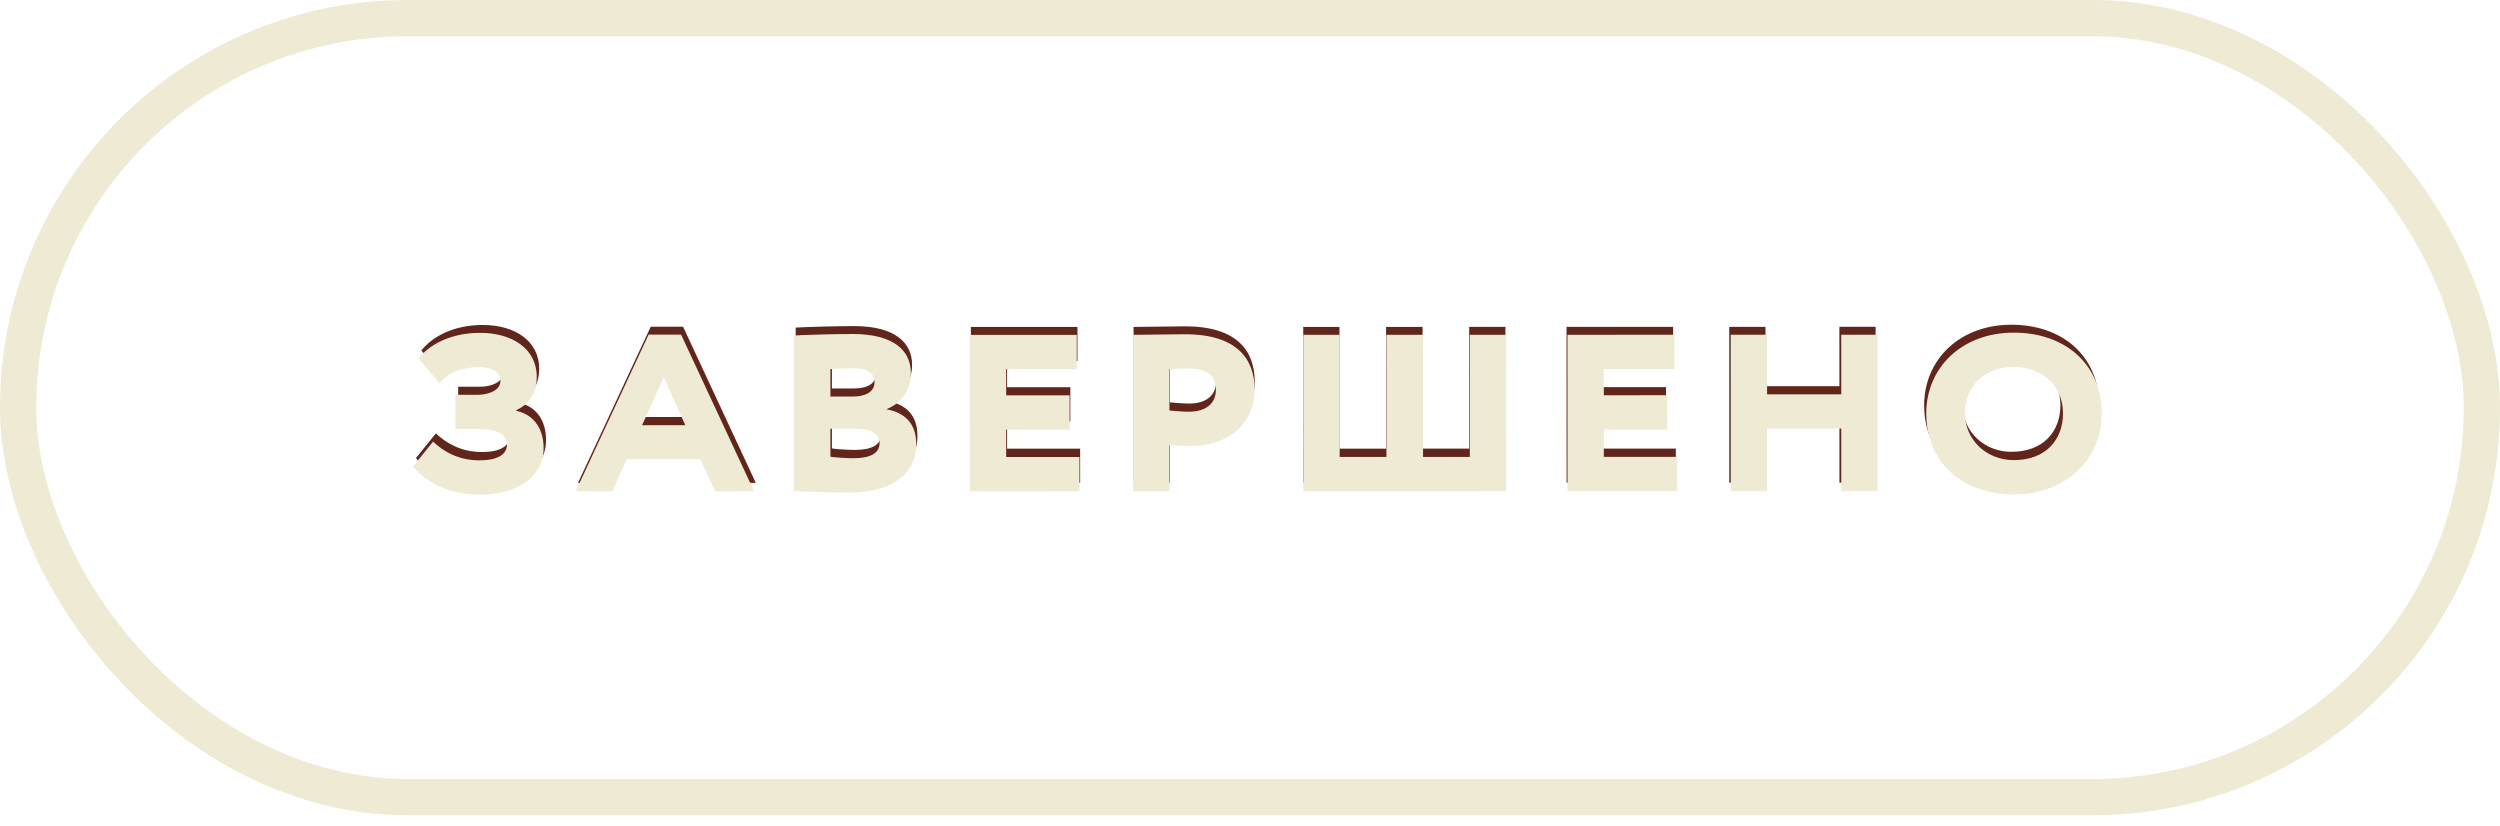
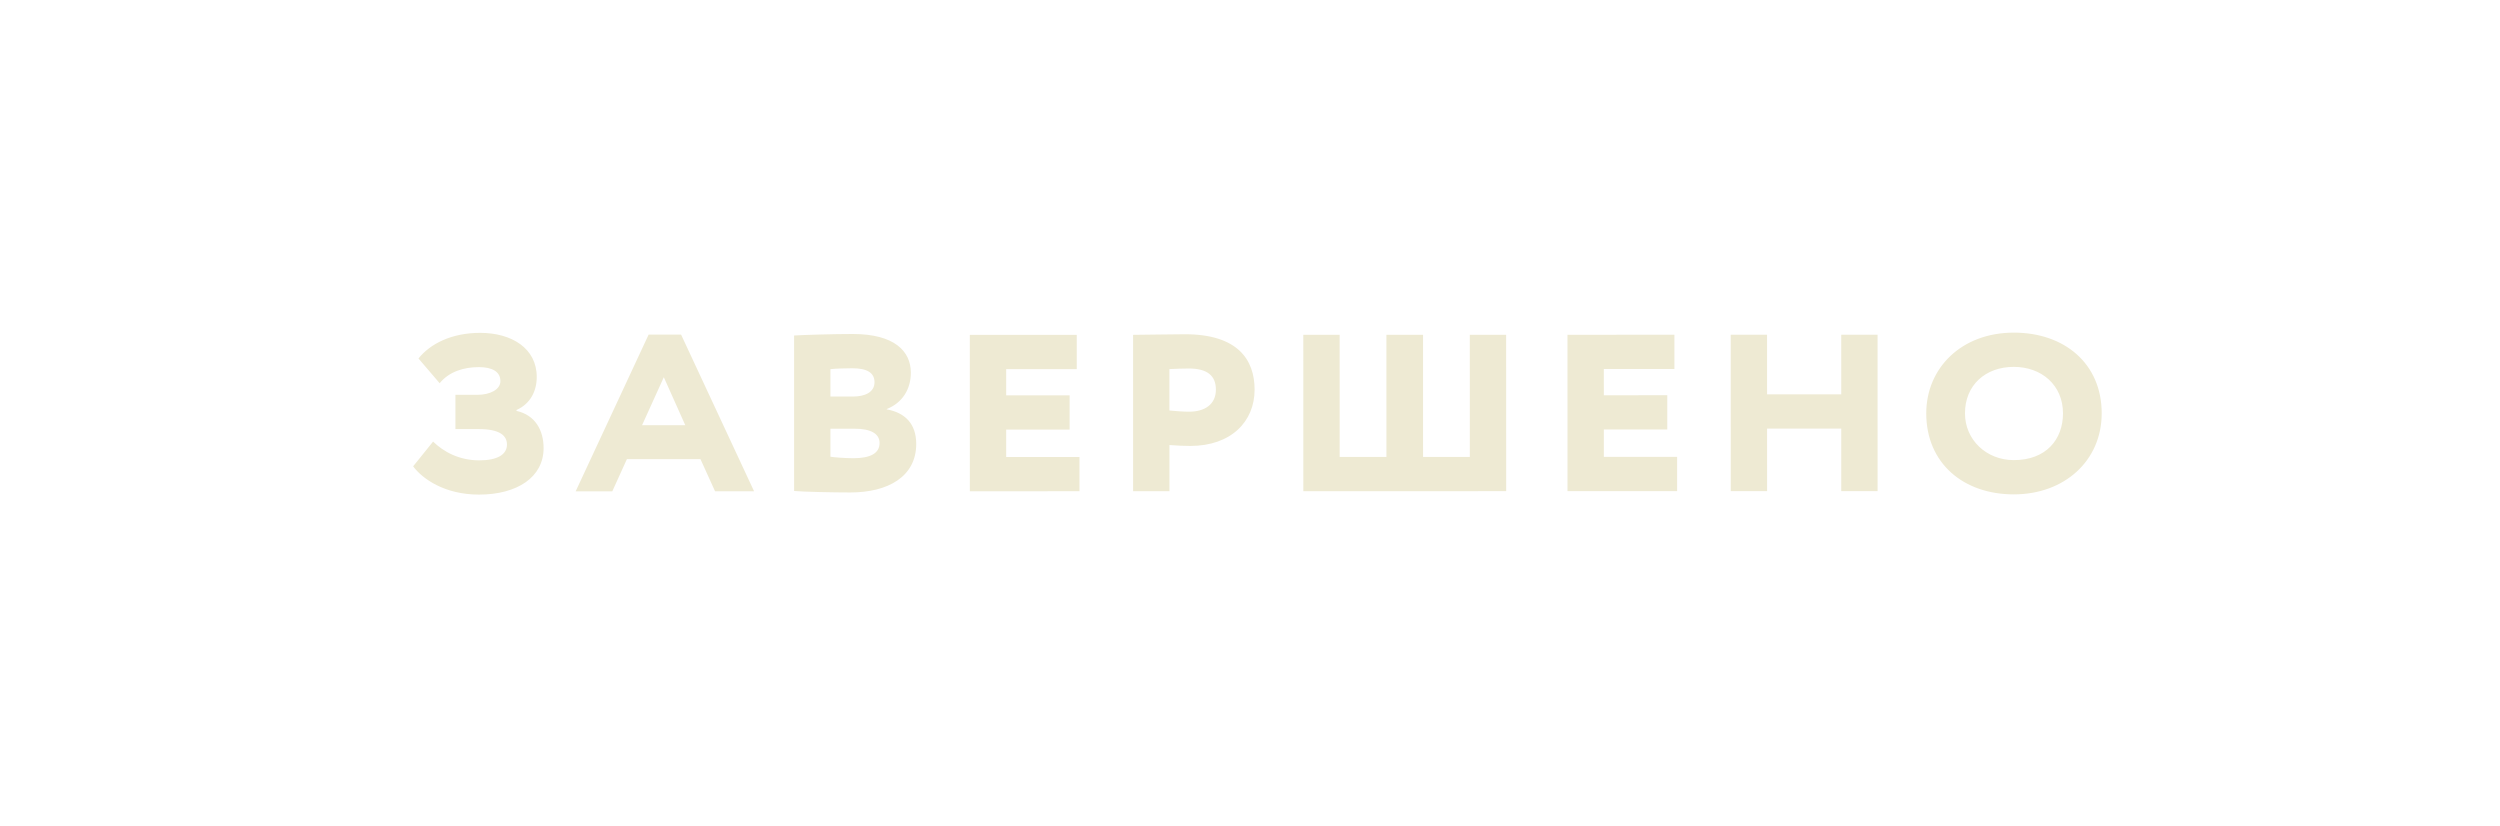
<svg xmlns="http://www.w3.org/2000/svg" width="112" height="37" viewBox="0 0 112 37" fill="none">
-   <path d="M21.577 21.781C20.047 21.781 19.05 21.076 18.637 20.518L19.528 19.414C19.994 19.866 20.685 20.252 21.59 20.251C22.388 20.251 22.827 19.998 22.827 19.546C22.827 19.147 22.507 18.855 21.563 18.855L20.526 18.855L20.525 17.325L21.509 17.325C22.055 17.325 22.534 17.099 22.534 16.713C22.533 16.288 22.161 16.088 21.576 16.088C20.897 16.088 20.246 16.288 19.82 16.807L18.876 15.703C19.394 15.051 20.352 14.559 21.629 14.559C23.039 14.559 24.156 15.25 24.156 16.527C24.156 17.152 23.877 17.724 23.252 18.003L23.252 18.043C24.09 18.229 24.462 18.907 24.463 19.706C24.463 20.996 23.293 21.781 21.577 21.781ZM25.894 21.634L29.152 14.637L30.602 14.637L33.861 21.633L32.119 21.633L31.467 20.197L28.182 20.197L27.53 21.634L25.894 21.634ZM29.831 16.539L28.86 18.681L30.788 18.68L29.831 16.539ZM35.648 21.619L35.647 14.676C36.072 14.649 37.442 14.609 38.267 14.609C40.129 14.609 40.861 15.38 40.861 16.338C40.861 17.07 40.489 17.681 39.784 17.961L39.784 17.974C40.595 18.12 41.101 18.612 41.101 19.517C41.101 20.98 39.838 21.685 38.162 21.685C37.417 21.685 36.1 21.659 35.648 21.619ZM38.361 18.839L37.27 18.839L37.27 20.089C37.417 20.116 37.922 20.156 38.295 20.156C39.066 20.155 39.465 19.929 39.465 19.477C39.465 19.052 39.053 18.839 38.361 18.839ZM38.241 16.139C37.988 16.139 37.496 16.152 37.27 16.179L37.27 17.403L38.281 17.402C38.8 17.402 39.239 17.216 39.238 16.764C39.238 16.338 38.906 16.139 38.241 16.139ZM43.496 21.631L43.495 14.648L48.27 14.648L48.27 16.177L45.118 16.178L45.118 17.348L47.951 17.348L47.951 18.877L45.118 18.878L45.118 20.101L48.39 20.101L48.391 21.63L43.496 21.631ZM52.408 21.63L50.785 21.63L50.784 14.647C51.21 14.647 52.526 14.62 53.098 14.62C55.453 14.62 56.211 15.75 56.211 17.094C56.211 18.517 55.161 19.608 53.339 19.608C53.139 19.608 52.714 19.595 52.408 19.568L52.408 21.63ZM53.272 16.15C53.019 16.15 52.673 16.163 52.407 16.177L52.407 18.025C52.687 18.052 53.006 18.078 53.285 18.078C53.977 18.078 54.482 17.759 54.482 17.094C54.482 16.469 54.096 16.15 53.272 16.15ZM58.386 21.629L58.385 14.646L60.008 14.646L60.009 20.099L62.097 20.099L62.096 14.646L63.732 14.645L63.733 20.098L65.821 20.098L65.82 14.645L67.443 14.645L67.444 21.627L58.386 21.629ZM70.183 21.627L70.181 14.644L74.956 14.643L74.957 16.173L71.805 16.174L71.805 17.344L74.638 17.343L74.638 18.873L71.805 18.873L71.805 20.097L75.077 20.097L75.077 21.626L70.183 21.627ZM82.407 21.625L82.406 18.832L79.094 18.832L79.095 21.626L77.472 21.626L77.471 14.643L79.094 14.643L79.094 17.303L82.406 17.302L82.405 14.642L84.028 14.642L84.029 21.625L82.407 21.625ZM86.202 18.153C86.202 16.131 87.771 14.548 90.112 14.548C92.373 14.548 94.036 15.931 94.036 18.152C94.037 20.267 92.374 21.77 90.113 21.77C87.865 21.77 86.203 20.387 86.202 18.153ZM87.931 18.153C87.931 19.337 88.889 20.241 90.113 20.241C91.549 20.24 92.307 19.323 92.307 18.152C92.307 16.889 91.349 16.077 90.112 16.078C88.849 16.078 87.931 16.889 87.931 18.153Z" fill="#61251B" />
-   <rect x="0.812" y="0.812" width="110.377" height="34.899" rx="17.449" stroke="#EEEAD3" stroke-width="1.623" />
  <path d="M21.458 22.158C19.923 22.159 18.922 21.451 18.509 20.891L19.402 19.783C19.87 20.237 20.564 20.624 21.471 20.624C22.272 20.624 22.712 20.37 22.712 19.916C22.712 19.516 22.392 19.222 21.444 19.223L20.403 19.223L20.403 17.688L21.39 17.688C21.938 17.688 22.418 17.461 22.418 17.074C22.418 16.647 22.044 16.447 21.457 16.447C20.776 16.447 20.123 16.647 19.696 17.168L18.748 16.06C19.268 15.406 20.229 14.912 21.51 14.912C22.925 14.912 24.046 15.606 24.046 16.887C24.046 17.514 23.766 18.088 23.139 18.368L23.139 18.408C23.979 18.595 24.353 19.276 24.353 20.076C24.354 21.371 23.179 22.158 21.458 22.158ZM25.79 22.011L29.058 14.991L30.513 14.991L33.783 22.01L32.035 22.01L31.381 20.569L28.085 20.569L27.431 22.011L25.79 22.011ZM29.739 16.899L28.765 19.048L30.7 19.048L29.739 16.899ZM35.576 21.996L35.575 15.03C36.002 15.003 37.376 14.963 38.203 14.963C40.072 14.963 40.806 15.737 40.806 16.697C40.806 17.431 40.432 18.045 39.725 18.326L39.725 18.339C40.539 18.486 41.046 18.979 41.047 19.887C41.047 21.355 39.779 22.062 38.098 22.062C37.35 22.062 36.029 22.036 35.576 21.996ZM38.297 19.207L37.203 19.207L37.203 20.461C37.35 20.488 37.857 20.528 38.231 20.528C39.005 20.528 39.405 20.301 39.405 19.847C39.405 19.42 38.991 19.206 38.297 19.207ZM38.177 16.498C37.923 16.498 37.43 16.511 37.203 16.538L37.203 17.765L38.217 17.765C38.738 17.765 39.178 17.578 39.178 17.125C39.178 16.698 38.844 16.498 38.177 16.498ZM43.449 22.008L43.448 15.002L48.239 15.002L48.239 16.536L45.077 16.537L45.077 17.711L47.919 17.71L47.919 19.245L45.077 19.245L45.077 20.473L48.36 20.473L48.36 22.007L43.449 22.008ZM52.391 22.007L50.763 22.007L50.762 15.001C51.189 15.001 52.51 14.974 53.084 14.974C55.446 14.974 56.206 16.108 56.206 17.456C56.207 18.884 55.153 19.978 53.325 19.978C53.124 19.978 52.697 19.965 52.391 19.938L52.391 22.007ZM53.257 16.509C53.004 16.509 52.657 16.522 52.39 16.535L52.39 18.39C52.67 18.417 52.991 18.444 53.271 18.444C53.965 18.444 54.472 18.123 54.472 17.456C54.472 16.829 54.085 16.509 53.257 16.509ZM58.389 22.006L58.388 15L60.016 15L60.017 20.471L62.112 20.471L62.111 14.999L63.752 14.999L63.753 20.47L65.848 20.47L65.847 14.999L67.475 14.998L67.477 22.004L58.389 22.006ZM70.224 22.004L70.223 14.998L75.014 14.997L75.014 16.532L71.851 16.532L71.852 17.707L74.694 17.706L74.694 19.241L71.852 19.241L71.852 20.469L75.135 20.468L75.135 22.003L70.224 22.004ZM82.488 22.002L82.488 19.2L79.165 19.2L79.166 22.003L77.538 22.003L77.536 14.997L79.164 14.997L79.165 17.666L82.488 17.665L82.487 14.996L84.115 14.996L84.116 22.002L82.488 22.002ZM86.296 18.518C86.296 16.49 87.871 14.902 90.219 14.902C92.488 14.901 94.156 16.289 94.156 18.517C94.157 20.639 92.489 22.147 90.22 22.148C87.965 22.148 86.297 20.76 86.296 18.518ZM88.031 18.518C88.031 19.706 88.992 20.613 90.22 20.613C91.661 20.613 92.422 19.692 92.422 18.517C92.421 17.25 91.46 16.436 90.219 16.436C88.952 16.436 88.031 17.25 88.031 18.518Z" fill="#EEEAD3" />
</svg>